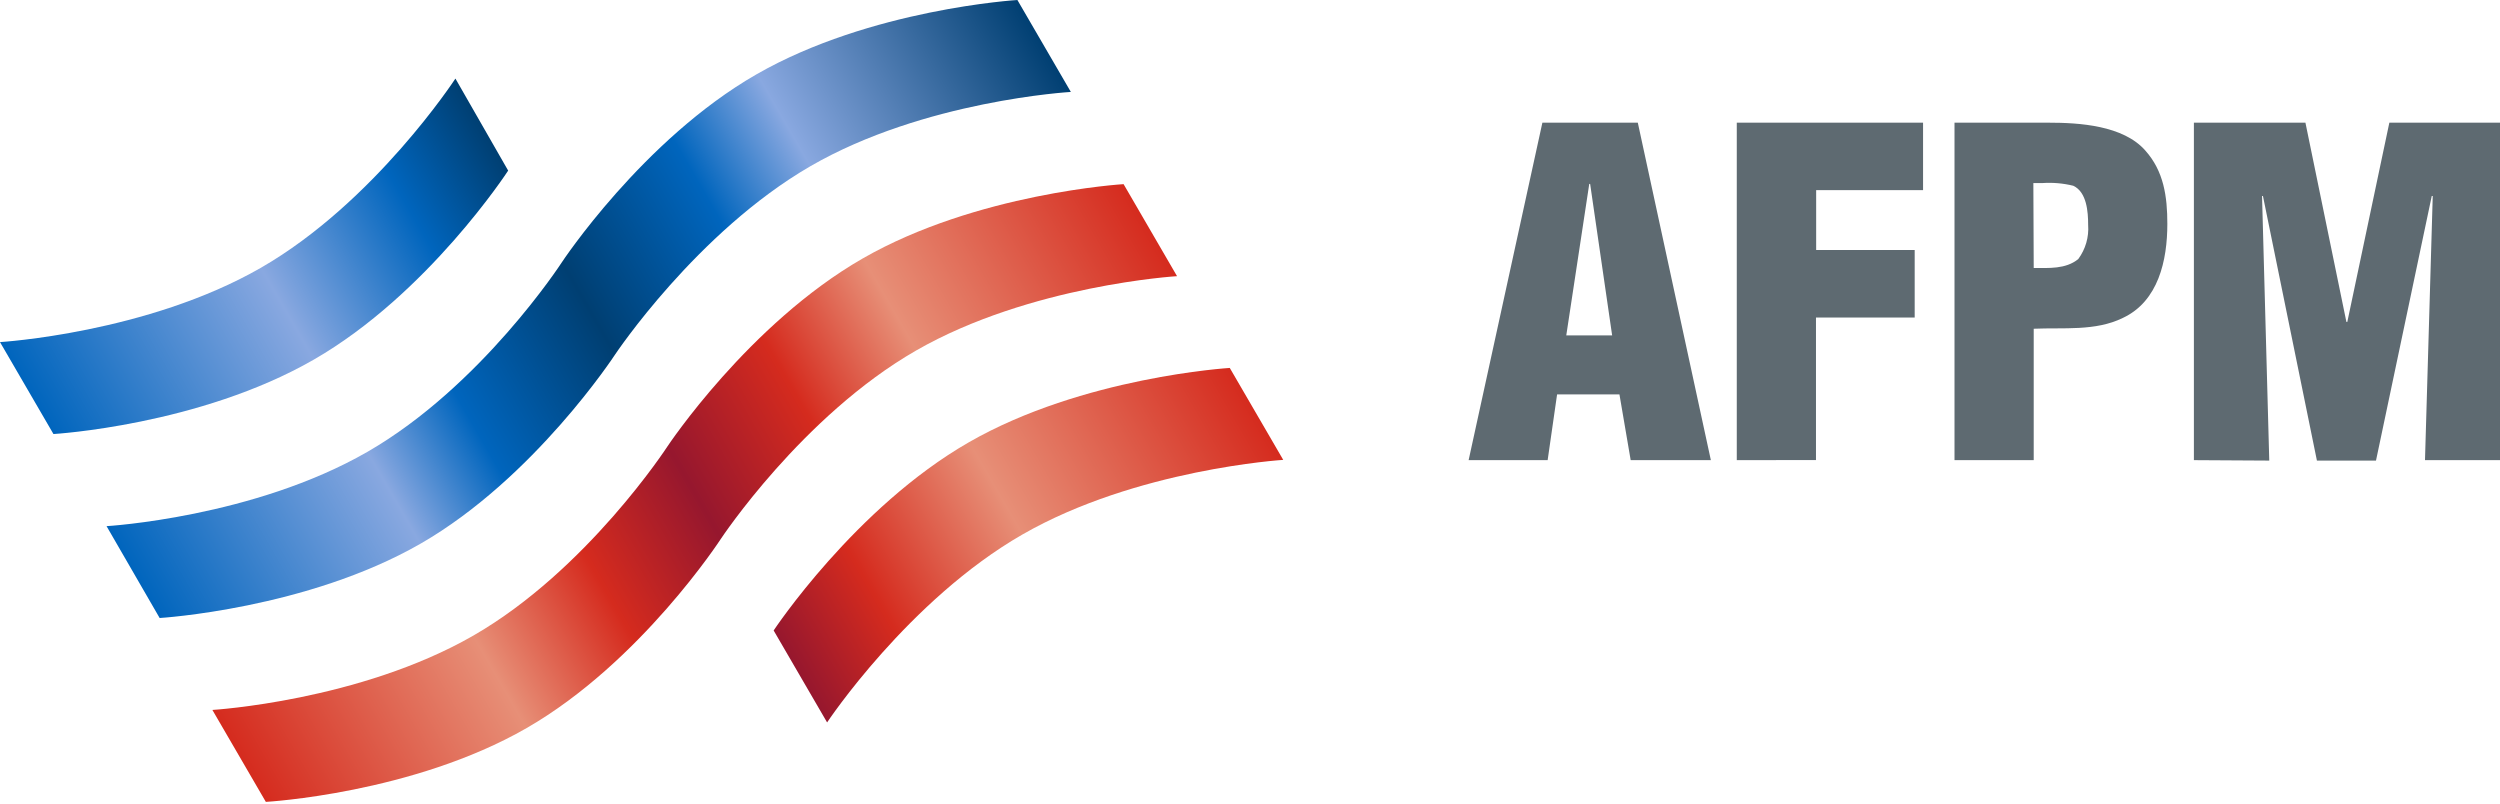
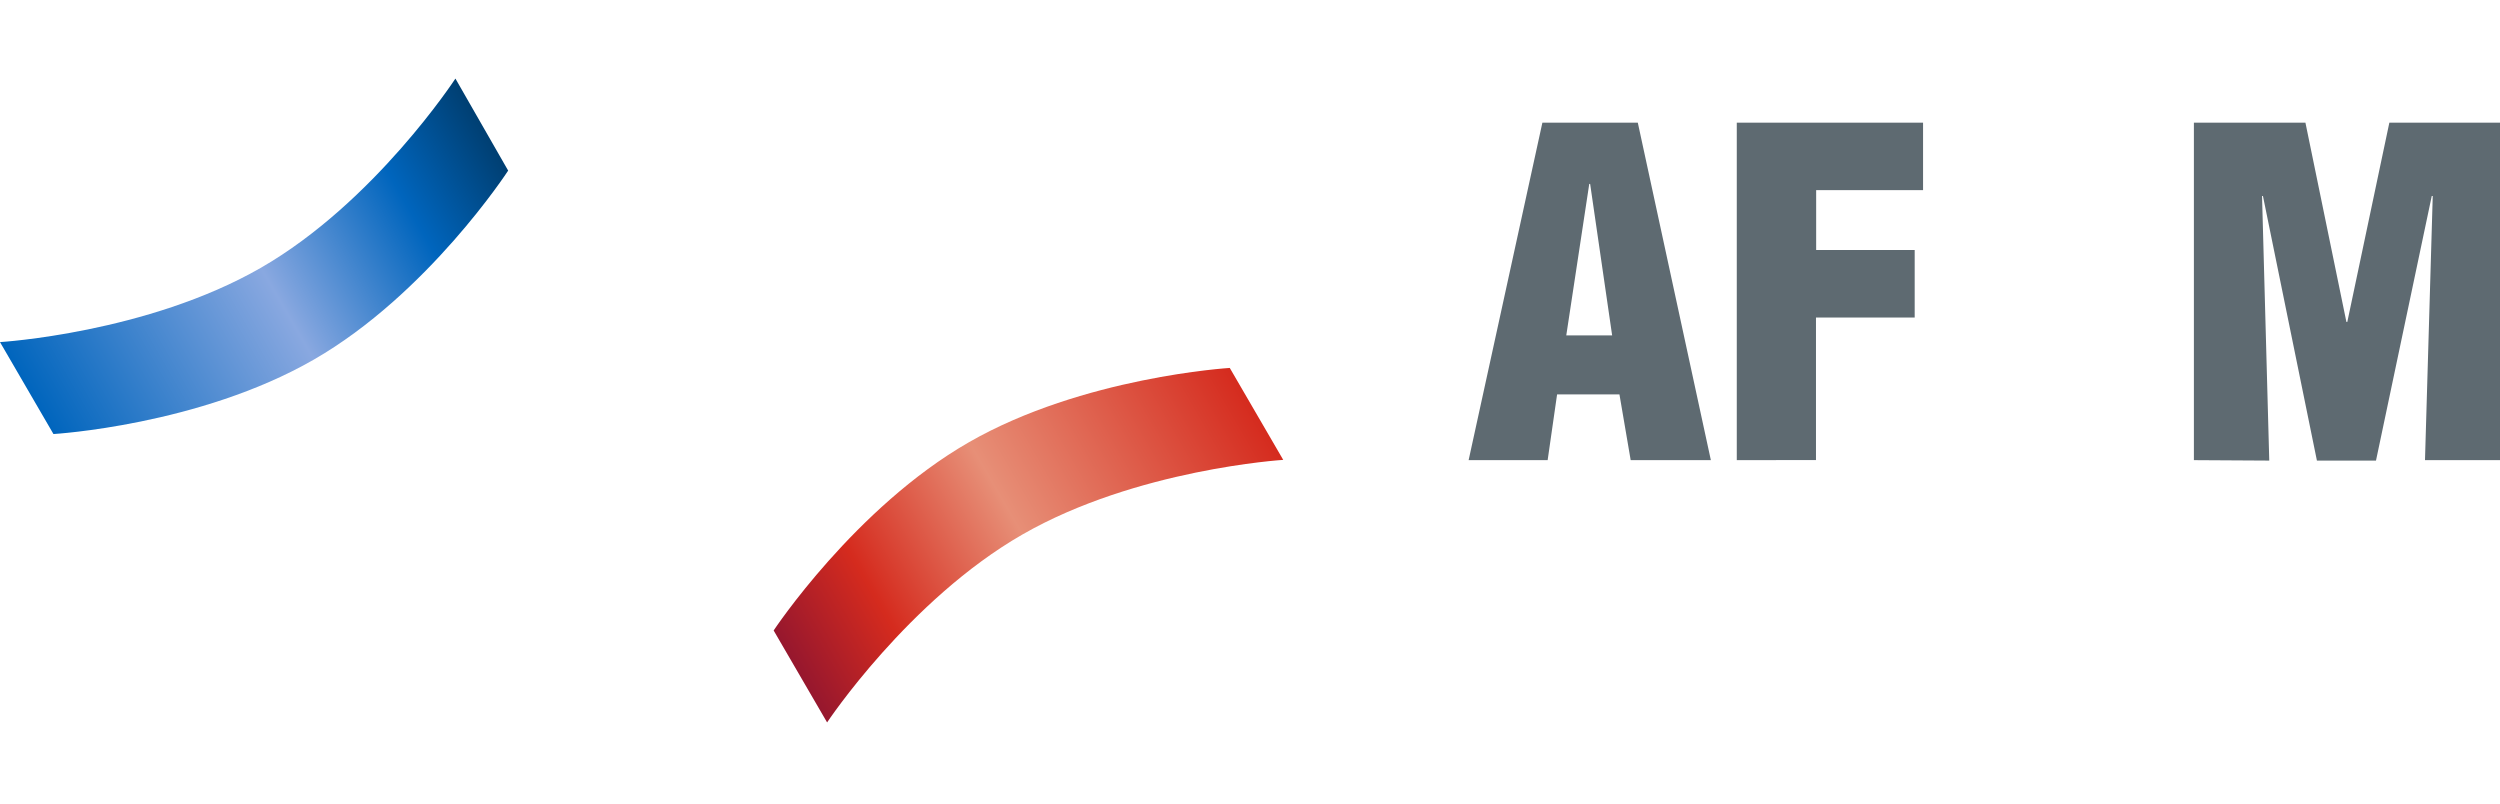
<svg xmlns="http://www.w3.org/2000/svg" width="280" height="90" viewBox="0 0 280 90" fill="none">
  <path d="M56.914 19.108C56.914 19.108 47.934 32.927 35.122 40.291C22.311 47.654 5.987 48.612 5.987 48.612L0 38.315C0 38.315 16.474 37.317 29.215 29.994C41.957 22.67 51.007 8.8 51.007 8.8L56.914 19.108Z" fill="url(#paint0_linear_1829_15098)" />
-   <path d="M17.88 69.217C17.88 69.217 34.354 68.219 47.096 60.895C59.837 53.571 68.887 39.712 68.887 39.712C68.887 39.712 78.027 25.992 90.759 18.619C103.491 11.245 119.934 10.297 119.934 10.297L113.948 0C113.948 0 97.494 0.998 84.732 8.322C71.971 15.645 62.901 29.415 62.901 29.415C62.901 29.415 53.921 43.254 41.149 50.608C28.377 57.962 11.934 58.929 11.934 58.929L17.88 69.217Z" fill="url(#paint1_linear_1829_15098)" />
-   <path d="M131.828 30.931C131.828 30.931 115.374 31.929 102.613 39.253C89.851 46.577 80.741 60.346 80.741 60.346C80.741 60.346 71.761 74.186 58.989 81.539C46.218 88.893 29.774 89.811 29.774 89.811L23.787 79.514C23.787 79.514 40.261 78.516 53.003 71.192C65.744 63.869 74.754 49.999 74.754 49.999C74.754 49.999 83.854 36.28 96.626 28.946C109.398 21.612 125.841 20.624 125.841 20.624L131.828 30.931Z" fill="url(#paint2_linear_1829_15098)" />
  <path d="M92.635 80.911C92.635 80.911 101.745 67.201 114.506 59.867C127.268 52.534 143.722 51.506 143.722 51.506L137.735 41.209C137.735 41.209 121.281 42.206 108.52 49.53C95.758 56.854 86.648 70.614 86.648 70.614L92.635 80.911Z" fill="url(#paint3_linear_1829_15098)" />
  <path d="M164.486 51.536L172.747 13.74H183.434L191.616 51.536H182.636L181.378 44.172H174.394L173.336 51.536H164.486ZM178.096 20.604H177.996L175.422 37.567H180.56L178.096 20.604Z" fill="#5E6A71" />
  <path d="M194.519 51.536V13.74H215.383V21.293H203.41V27.998H214.445V35.561H203.39V51.526L194.519 51.536Z" fill="#5E6A71" />
-   <path d="M218.905 51.536V13.74H229.442C232.864 13.74 237.803 14.039 240.278 16.863C242.343 19.177 242.742 22.001 242.742 25.075C242.742 29.155 241.745 33.745 237.753 35.611C234.68 37.118 231.098 36.669 227.776 36.819V51.536H218.905ZM227.776 30.014C229.442 30.014 231.358 30.163 232.765 29.016C233.58 27.912 233.973 26.553 233.872 25.184C233.872 23.727 233.722 21.512 232.206 20.804C231.071 20.525 229.899 20.424 228.733 20.505H227.736L227.776 30.014Z" fill="#5E6A71" />
  <path d="M245.716 51.536V13.74H258.208L262.798 36.06H262.898L267.607 13.74H280V51.536H271.599L272.467 21.951H272.357L266.111 51.586H259.495L253.449 21.951H253.349L254.157 51.586L245.716 51.536Z" fill="#5E6A71" />
  <defs>
    <linearGradient id="paint0_linear_1829_15098" x1="4.839" y1="46.627" x2="55.846" y2="17.182" gradientUnits="userSpaceOnUse">
      <stop stop-color="#0065BD" />
      <stop offset="0.5" stop-color="#89A8E0" />
      <stop offset="0.8" stop-color="#0065BD" />
      <stop offset="1" stop-color="#003F72" />
    </linearGradient>
    <linearGradient id="paint1_linear_1829_15098" x1="14.907" y1="64.068" x2="116.991" y2="5.129" gradientUnits="userSpaceOnUse">
      <stop stop-color="#0065BD" />
      <stop offset="0.25" stop-color="#89A8E0" />
      <stop offset="0.35" stop-color="#0065BD" />
      <stop offset="0.5" stop-color="#003F72" />
      <stop offset="0.65" stop-color="#0065BD" />
      <stop offset="0.75" stop-color="#89A8E0" />
      <stop offset="1" stop-color="#003F72" />
    </linearGradient>
    <linearGradient id="paint2_linear_1829_15098" x1="26.781" y1="84.692" x2="128.845" y2="25.763" gradientUnits="userSpaceOnUse">
      <stop stop-color="#D52B1E" />
      <stop offset="0.25" stop-color="#E78F77" />
      <stop offset="0.38" stop-color="#D52B1E" />
      <stop offset="0.5" stop-color="#96172E" />
      <stop offset="0.63" stop-color="#D52B1E" />
      <stop offset="0.75" stop-color="#E78F77" />
      <stop offset="1" stop-color="#D52B1E" />
    </linearGradient>
    <linearGradient id="paint3_linear_1829_15098" x1="87.816" y1="72.639" x2="138.892" y2="43.145" gradientUnits="userSpaceOnUse">
      <stop stop-color="#96172E" />
      <stop offset="0.2" stop-color="#D52B1E" />
      <stop offset="0.5" stop-color="#E78F77" />
      <stop offset="1" stop-color="#D52B1E" />
    </linearGradient>
  </defs>
</svg>